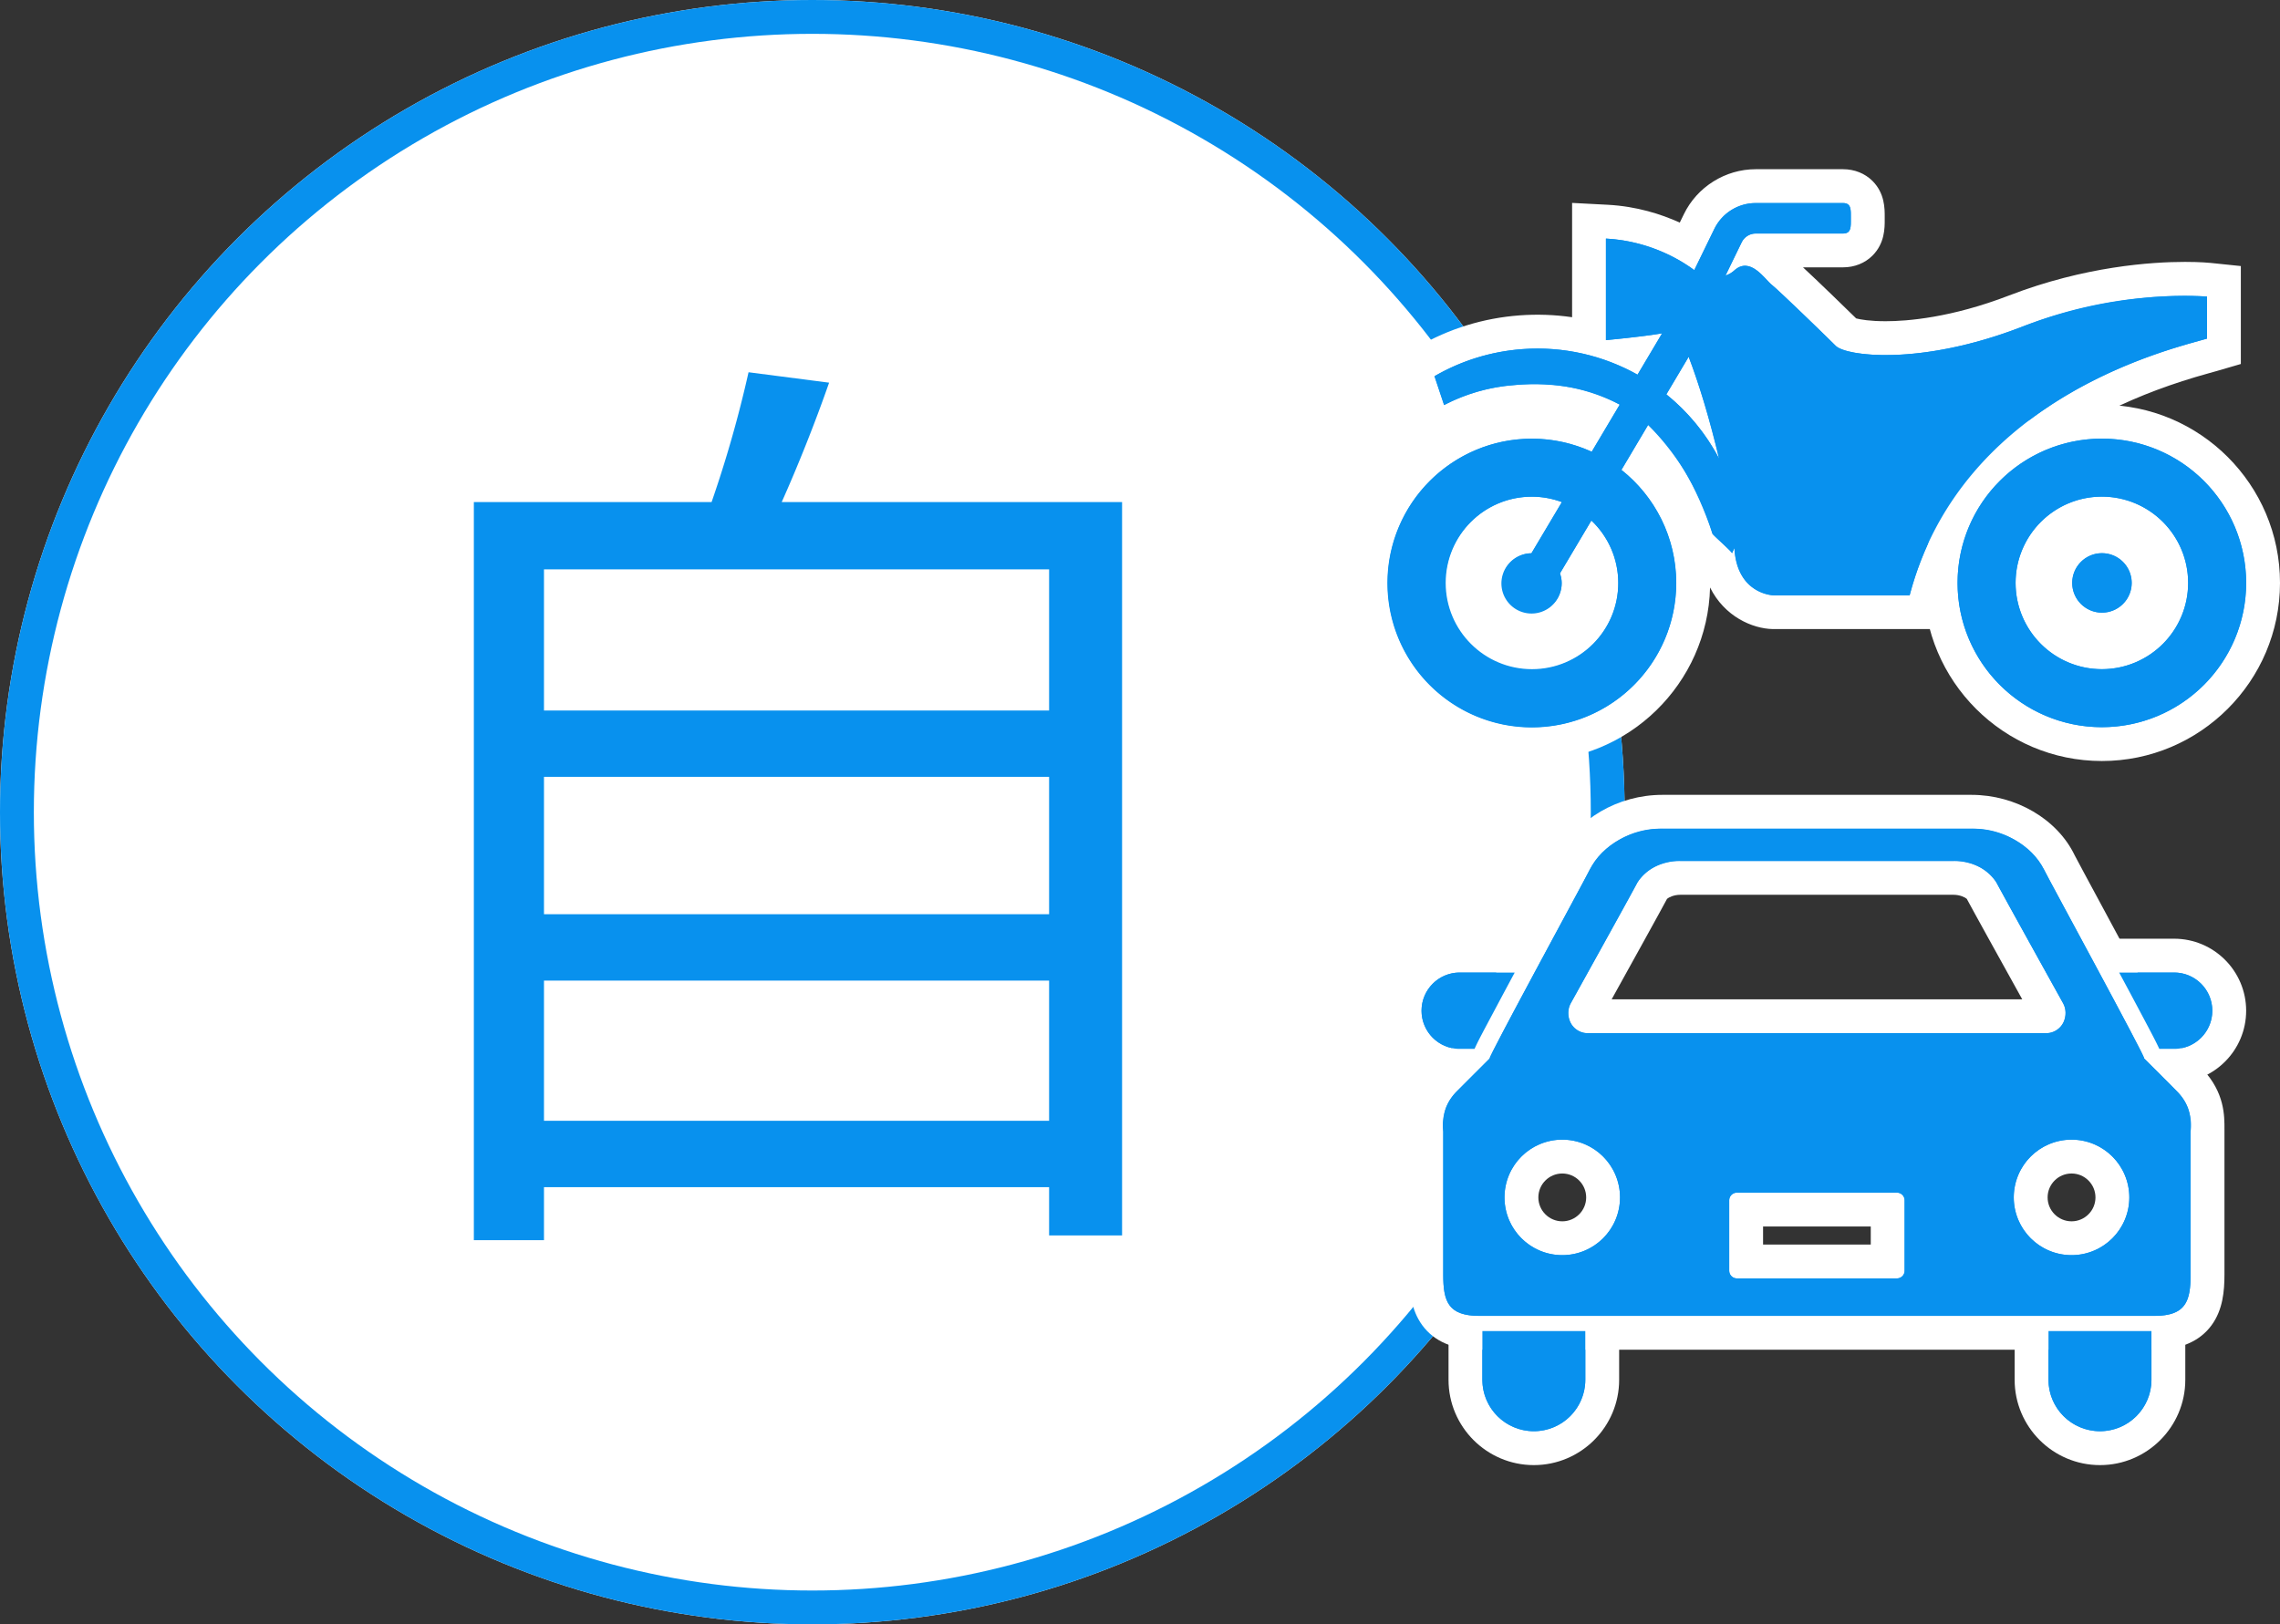
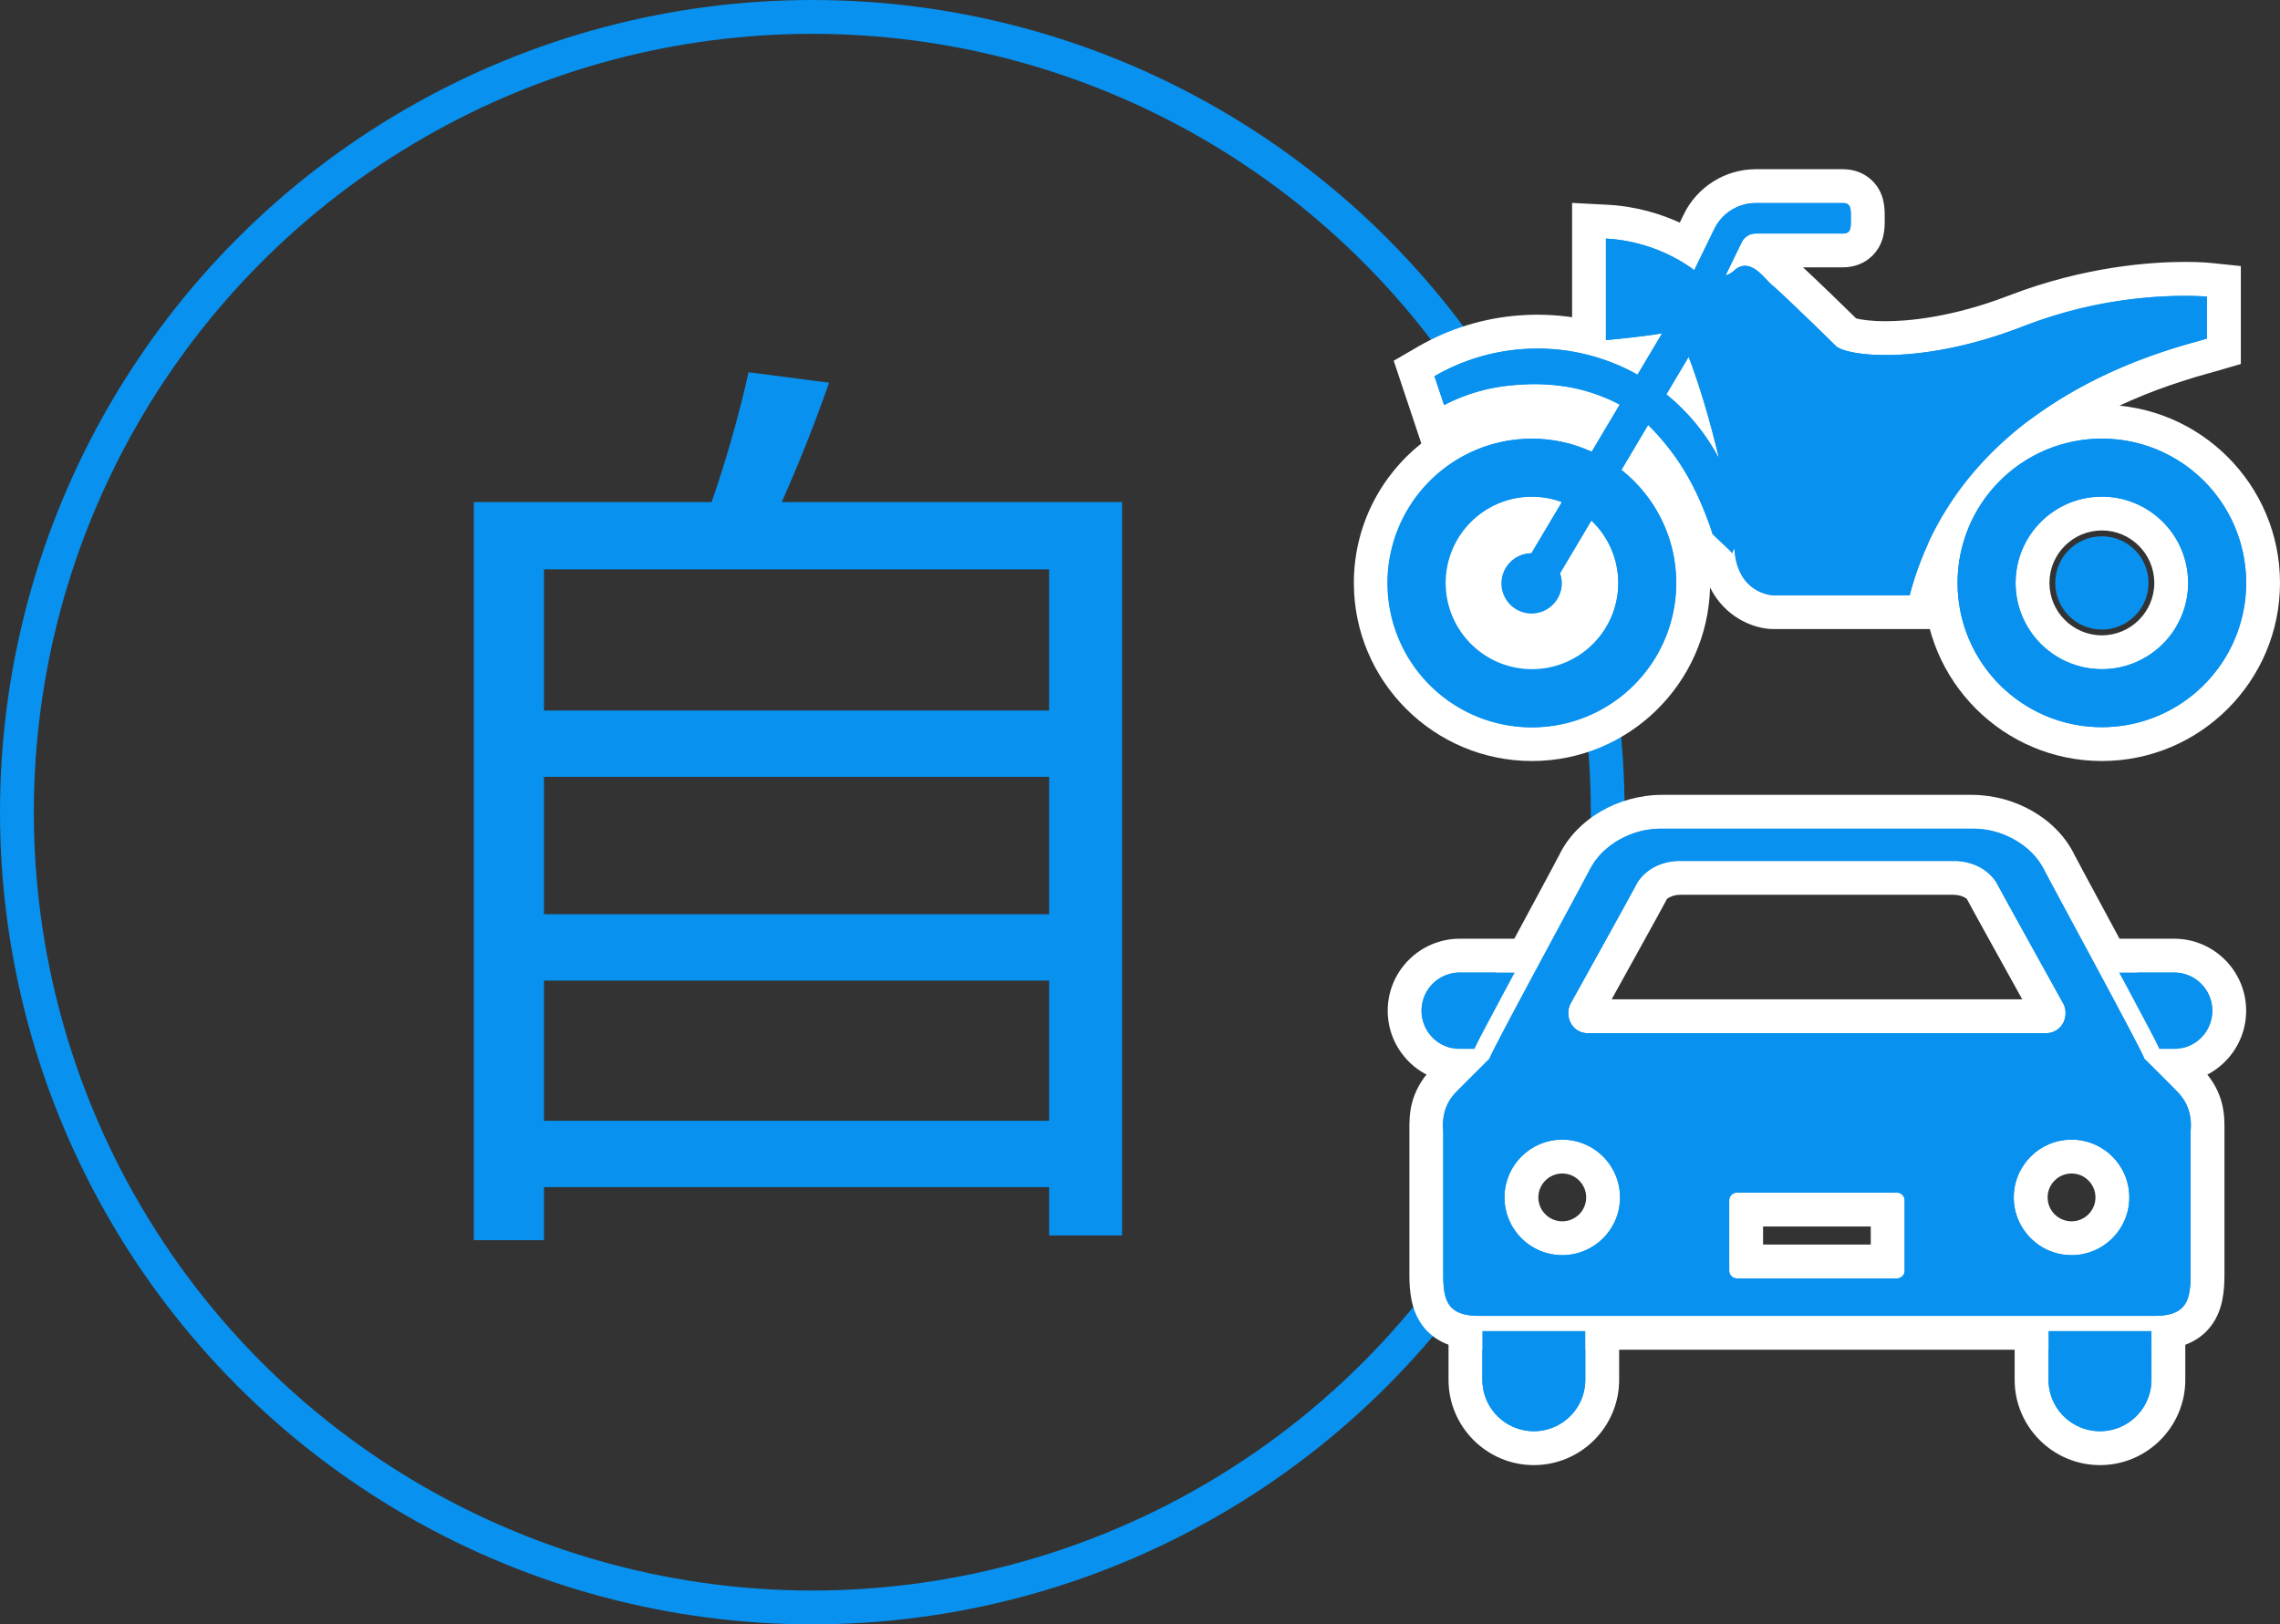
<svg xmlns="http://www.w3.org/2000/svg" width="67.363" height="48" viewBox="0 0 67.363 48">
  <rect x="0" y="0" width="67.363" height="48" fill="#333333" stroke="none" />
  <g id="グループ_14" data-name="グループ 14" transform="translate(-209 -751)">
    <g id="楕円形_1" data-name="楕円形 1" transform="translate(209 751)" fill="#fff" stroke="#0891ee" stroke-width="1">
-       <circle cx="24" cy="24" r="24" stroke="none" />
      <circle cx="24" cy="24" r="23.5" fill="none" />
    </g>
    <g id="グループ_7" data-name="グループ 7" transform="translate(-17 -3.512)">
      <g id="グループ_5" data-name="グループ 5" transform="translate(-8 3)">
        <g id="乗用車のアイコン素材1" transform="translate(276 715.109)">
          <g id="パス_5" data-name="パス 5" transform="translate(0 -88.92)" fill="#0891ee">
            <path d="M 1.887 156.818 L 1.566 156.818 L 1.128 156.818 C 0.23 156.818 -0.5 156.088 -0.5 155.19 C -0.5 154.292 0.23 153.562 1.128 153.562 L 2.752 153.562 L 3.588 153.562 L 3.193 154.299 L 3.128 154.418 C 2.966 154.721 2.808 155.014 2.666 155.283 L 2.639 155.334 C 2.313 155.946 2.116 156.316 2.021 156.526 L 1.887 156.818 Z" stroke="none" />
            <path d="M 1.566 156.318 C 1.671 156.088 1.872 155.711 2.224 155.049 C 2.386 154.744 2.567 154.407 2.752 154.062 L 1.128 154.062 C 0.505 154.062 3.214073103663395e-06 154.566 3.214073103663395e-06 155.19 C 3.214073103663395e-06 155.813 0.505 156.318 1.128 156.318 L 1.566 156.318 M 2.208 157.318 L 1.128 157.318 C -0.045 157.318 -1 156.363 -1 155.19 C -1 154.017 -0.045 153.062 1.128 153.062 L 4.424 153.062 L 3.569 154.655 C 3.407 154.956 3.25 155.249 3.107 155.517 L 3.08 155.568 C 2.759 156.172 2.565 156.537 2.475 156.733 L 2.208 157.318 Z" stroke="none" fill="#fff" />
          </g>
          <g id="パス_6" data-name="パス 6" transform="translate(-431.076 -88.921)" fill="#0891ee">
            <path d="M 453.311 156.819 L 452.873 156.819 L 452.553 156.819 L 452.419 156.528 C 452.318 156.308 452.102 155.901 451.774 155.285 C 451.623 155 451.446 154.669 451.247 154.3 L 450.849 153.563 L 451.687 153.563 L 453.311 153.563 C 454.209 153.563 454.939 154.293 454.939 155.191 C 454.939 156.089 454.209 156.819 453.311 156.819 Z" stroke="none" />
            <path d="M 451.687 154.063 C 451.873 154.408 452.053 154.745 452.215 155.05 C 452.568 155.712 452.768 156.089 452.873 156.319 L 453.311 156.319 C 453.934 156.319 454.439 155.814 454.439 155.191 C 454.439 154.567 453.934 154.063 453.311 154.063 L 451.687 154.063 M 450.012 153.063 L 453.311 153.063 C 454.485 153.063 455.439 154.018 455.439 155.191 C 455.439 156.364 454.485 157.319 453.311 157.319 L 452.232 157.319 L 451.965 156.736 C 451.87 156.53 451.656 156.128 451.332 155.519 C 451.182 155.235 451.005 154.905 450.807 154.538 L 450.012 153.063 Z" stroke="none" fill="#fff" />
          </g>
          <g id="パス_7" data-name="パス 7" transform="translate(-37.594 -310.527)" fill="#0891ee">
            <path d="M 40.912 389.724 C 39.798 389.724 38.891 388.817 38.891 387.703 L 38.891 386.265 L 38.891 385.765 L 39.391 385.765 L 42.432 385.765 L 42.932 385.765 L 42.932 386.265 L 42.932 387.703 C 42.932 388.817 42.026 389.724 40.912 389.724 Z" stroke="none" />
            <path d="M 39.391 386.265 L 39.391 387.703 C 39.391 388.543 40.073 389.224 40.912 389.224 C 41.752 389.224 42.432 388.543 42.432 387.703 L 42.432 386.265 L 39.391 386.265 M 38.391 385.265 L 43.432 385.265 L 43.432 387.703 C 43.432 389.093 42.301 390.224 40.912 390.224 C 39.522 390.224 38.391 389.093 38.391 387.703 L 38.391 385.265 Z" stroke="none" fill="#fff" />
          </g>
          <g id="パス_8" data-name="パス 8" transform="translate(-387.415 -310.527)" fill="#0891ee">
            <path d="M 407.46 389.724 C 406.345 389.724 405.438 388.817 405.438 387.703 L 405.438 386.265 L 405.438 385.765 L 405.938 385.765 L 408.98 385.765 L 409.48 385.765 L 409.48 386.265 L 409.48 387.703 C 409.48 388.817 408.574 389.724 407.46 389.724 Z" stroke="none" />
            <path d="M 405.938 386.265 L 405.938 387.703 C 405.938 388.543 406.62 389.224 407.46 389.224 C 408.299 389.224 408.98 388.543 408.98 387.703 L 408.98 386.265 L 405.938 386.265 M 404.938 385.265 L 409.98 385.265 L 409.98 387.703 C 409.98 389.093 408.849 390.224 407.46 390.224 C 406.069 390.224 404.938 389.093 404.938 387.703 L 404.938 385.265 Z" stroke="none" fill="#fff" />
          </g>
          <g id="パス_9" data-name="パス 9" transform="translate(-13.41 0)" fill="#0891ee">
            <path d="M 35.061 75.787 L 15.121 75.787 C 13.551 75.787 13.551 74.626 13.551 74.068 L 13.551 69.844 L 13.551 69.777 C 13.549 69.402 13.547 68.889 14.051 68.348 L 14.052 68.346 L 14.054 68.344 C 14.118 68.277 14.767 67.629 14.998 67.399 C 15.041 67.301 15.1 67.186 15.174 67.043 C 15.294 66.81 15.464 66.486 15.695 66.052 C 16.115 65.263 16.655 64.26 17.089 63.455 C 17.498 62.695 17.884 61.978 17.925 61.892 C 18.358 60.994 19.402 60.391 20.523 60.391 L 25.81 60.391 L 29.659 60.391 C 30.781 60.391 31.825 60.995 32.257 61.893 C 32.298 61.977 32.682 62.69 33.088 63.445 C 33.523 64.251 34.063 65.255 34.485 66.047 C 34.716 66.482 34.888 66.807 35.008 67.041 C 35.082 67.186 35.142 67.301 35.185 67.399 C 35.457 67.67 36.048 68.26 36.13 68.348 L 36.13 68.348 C 36.636 68.889 36.634 69.403 36.632 69.778 L 36.632 69.844 L 36.632 74.068 C 36.632 74.626 36.632 75.787 35.061 75.787 Z M 23 73.68 L 27.182 73.68 L 27.182 72.146 L 23 72.146 L 23 73.68 Z M 32.615 70.58 C 31.949 70.58 31.407 71.121 31.407 71.787 C 31.407 72.452 31.949 72.993 32.615 72.993 C 33.28 72.993 33.821 72.452 33.821 71.787 C 33.821 71.121 33.28 70.58 32.615 70.58 Z M 17.568 70.58 C 16.902 70.58 16.361 71.121 16.361 71.787 C 16.361 72.452 16.902 72.993 17.568 72.993 C 18.233 72.993 18.774 72.452 18.774 71.787 C 18.774 71.121 18.233 70.58 17.568 70.58 Z M 18.277 66.432 C 18.278 66.432 18.285 66.434 18.302 66.434 L 31.88 66.434 C 31.899 66.434 31.906 66.431 31.906 66.431 C 31.927 66.415 31.945 66.331 31.929 66.294 C 31.739 65.952 30.065 62.935 29.953 62.714 C 29.863 62.535 29.511 62.344 29.13 62.344 L 21.052 62.344 C 20.671 62.344 20.319 62.535 20.23 62.713 C 20.119 62.935 18.444 65.952 18.253 66.296 C 18.238 66.33 18.256 66.414 18.277 66.432 C 18.277 66.432 18.277 66.432 18.277 66.432 Z" stroke="none" />
            <path d="M 20.523 60.891 C 19.643 60.891 18.742 61.349 18.376 62.109 C 18.237 62.396 15.347 67.705 15.423 67.681 C 15.423 67.681 14.488 68.614 14.416 68.689 C 14.023 69.112 14.051 69.477 14.051 69.844 C 14.051 69.844 14.051 73.279 14.051 74.068 C 14.051 74.855 14.192 75.287 15.121 75.287 L 35.061 75.287 C 35.99 75.287 36.132 74.855 36.132 74.068 C 36.132 73.279 36.132 69.844 36.132 69.844 C 36.132 69.477 36.159 69.112 35.764 68.689 C 35.696 68.614 34.759 67.681 34.759 67.681 C 34.836 67.704 31.944 62.396 31.806 62.109 C 31.441 61.349 30.538 60.891 29.659 60.891 C 28.642 60.891 25.81 60.891 25.81 60.891 C 25.81 60.891 21.541 60.891 20.523 60.891 M 31.88 66.934 L 18.302 66.934 C 17.795 66.934 17.645 66.361 17.816 66.053 C 17.816 66.053 19.673 62.708 19.783 62.489 C 19.971 62.115 20.505 61.844 21.052 61.844 L 29.13 61.844 C 29.678 61.844 30.212 62.115 30.399 62.489 C 30.51 62.708 32.367 66.053 32.367 66.053 C 32.538 66.361 32.387 66.934 31.88 66.934 M 17.568 73.493 C 16.625 73.493 15.861 72.729 15.861 71.787 C 15.861 70.843 16.625 70.08 17.568 70.08 C 18.51 70.08 19.274 70.843 19.274 71.787 C 19.274 72.729 18.51 73.493 17.568 73.493 M 32.615 73.493 C 31.672 73.493 30.907 72.729 30.907 71.787 C 30.907 70.843 31.672 70.08 32.615 70.08 C 33.557 70.08 34.321 70.844 34.321 71.787 C 34.321 72.729 33.557 73.493 32.615 73.493 M 27.682 73.954 L 27.682 73.954 C 27.682 74.079 27.581 74.18 27.457 74.18 L 22.726 74.18 C 22.602 74.18 22.5 74.079 22.5 73.954 L 22.5 71.87 C 22.5 71.747 22.602 71.646 22.726 71.646 L 27.457 71.646 C 27.581 71.646 27.682 71.747 27.682 71.87 L 27.682 73.954 M 20.523 59.891 L 29.659 59.891 C 30.969 59.891 32.194 60.609 32.707 61.677 C 32.755 61.773 33.148 62.502 33.529 63.208 C 33.963 64.015 34.504 65.019 34.926 65.812 C 35.159 66.249 35.331 66.576 35.453 66.812 C 35.517 66.937 35.566 67.035 35.602 67.109 C 35.992 67.497 36.411 67.917 36.495 68.006 L 36.495 68.006 C 37.137 68.693 37.134 69.374 37.132 69.781 L 37.132 69.844 L 37.132 74.068 C 37.132 74.551 37.086 75.107 36.751 75.564 C 36.399 76.044 35.831 76.287 35.061 76.287 L 15.121 76.287 C 14.351 76.287 13.783 76.044 13.431 75.564 C 13.097 75.107 13.051 74.551 13.051 74.068 L 13.051 69.779 C 13.049 69.373 13.046 68.694 13.685 68.007 L 13.692 67.999 C 13.755 67.933 14.283 67.405 14.58 67.109 C 14.616 67.035 14.665 66.938 14.729 66.814 C 14.85 66.579 15.022 66.253 15.254 65.817 C 15.674 65.027 16.214 64.024 16.648 63.218 C 17.031 62.508 17.426 61.773 17.476 61.672 C 17.99 60.608 19.215 59.891 20.523 59.891 Z M 29.519 62.964 C 29.47 62.919 29.315 62.844 29.13 62.844 L 21.052 62.844 C 20.867 62.844 20.713 62.919 20.663 62.964 C 20.514 63.248 19.571 64.95 19.026 65.934 L 31.158 65.934 C 30.611 64.948 29.665 63.241 29.519 62.964 Z M 17.568 72.493 C 17.957 72.493 18.274 72.176 18.274 71.787 C 18.274 71.397 17.957 71.08 17.568 71.08 C 17.178 71.08 16.861 71.397 16.861 71.787 C 16.861 72.176 17.178 72.493 17.568 72.493 Z M 32.615 72.493 C 33.004 72.493 33.321 72.176 33.321 71.787 C 33.321 71.397 33.004 71.08 32.615 71.08 C 32.224 71.08 31.907 71.397 31.907 71.787 C 31.907 72.176 32.224 72.493 32.615 72.493 Z M 26.682 72.646 L 23.5 72.646 L 23.5 73.18 L 26.682 73.18 L 26.682 72.646 Z" stroke="none" fill="#fff" />
          </g>
        </g>
        <g id="乗用車のアイコン素材1-2" data-name="乗用車のアイコン素材1" transform="translate(276 715.109)">
          <path id="パス_5-2" data-name="パス 5" d="M1.566,156.318c.1-.23.306-.607.658-1.269.162-.305.343-.642.528-.987H1.128a1.128,1.128,0,1,0,0,2.256Z" transform="translate(0 -88.92)" fill="#0891ee" />
          <path id="パス_6-2" data-name="パス 6" d="M453.311,154.063h-1.624c.186.345.366.682.528.987.352.662.553,1.039.658,1.269h.438a1.128,1.128,0,0,0,0-2.256Z" transform="translate(-431.076 -88.921)" fill="#0891ee" />
          <path id="パス_7-2" data-name="パス 7" d="M39.391,387.7a1.52,1.52,0,1,0,3.041,0v-1.438H39.391Z" transform="translate(-37.594 -310.527)" fill="#0891ee" />
          <path id="パス_8-2" data-name="パス 8" d="M405.938,387.7a1.521,1.521,0,0,0,3.042,0v-1.438h-3.042Z" transform="translate(-387.415 -310.527)" fill="#0891ee" />
          <path id="パス_9-2" data-name="パス 9" d="M34.759,67.681c.077.023-2.815-5.285-2.953-5.571a2.391,2.391,0,0,0-2.148-1.218H20.523a2.392,2.392,0,0,0-2.148,1.218c-.138.287-3.029,5.594-2.952,5.571,0,0-.935.933-1.007,1.008a1.418,1.418,0,0,0-.365,1.155v4.224c0,.788.14,1.219,1.069,1.219H35.061c.929,0,1.07-.431,1.07-1.219V69.844a1.416,1.416,0,0,0-.367-1.155C35.7,68.614,34.759,67.681,34.759,67.681ZM17.816,66.053s1.857-3.345,1.967-3.564a1.447,1.447,0,0,1,1.269-.645H29.13a1.447,1.447,0,0,1,1.269.645c.111.219,1.968,3.564,1.968,3.564a.594.594,0,0,1-.487.881H18.3A.594.594,0,0,1,17.816,66.053Zm-.248,7.44a1.707,1.707,0,1,1,1.706-1.706A1.706,1.706,0,0,1,17.568,73.493Zm10.114.461a.226.226,0,0,1-.225.226H22.726a.226.226,0,0,1-.226-.226V71.87a.225.225,0,0,1,.226-.224h4.731a.225.225,0,0,1,.225.224v2.084Zm4.932-.461a1.707,1.707,0,1,1,1.707-1.706A1.707,1.707,0,0,1,32.615,73.493Z" transform="translate(-13.41 0)" fill="#0891ee" />
        </g>
      </g>
      <g id="グループ_6" data-name="グループ 6" transform="translate(-7 8.512)">
        <g id="バイクアイコン" transform="translate(274 652.327)">
          <g id="パス_10" data-name="パス 10" fill="#0891ee">
            <path d="M 4.263 115.661 C 1.637 115.661 -0.5 113.524 -0.5 110.898 C -0.5 109.626 -0.005 108.43 0.895 107.53 C 1.794 106.631 2.991 106.135 4.263 106.135 C 4.263 106.135 4.263 106.135 4.263 106.135 C 4.795 106.135 5.316 106.224 5.818 106.399 L 6.147 105.845 C 5.611 105.633 5.011 105.529 4.327 105.529 C 4.152 105.529 3.97 105.536 3.784 105.55 C 3.12 105.599 2.486 105.779 1.899 106.085 L 1.379 106.356 L 1.194 105.8 L 0.91 104.947 L 0.781 104.561 L 1.133 104.357 C 1.995 103.856 2.938 103.565 3.935 103.491 C 4.099 103.479 4.266 103.472 4.43 103.472 C 4.942 103.472 5.452 103.533 5.948 103.652 L 5.948 100.723 L 5.948 100.196 L 6.474 100.224 C 7.515 100.278 8.342 100.635 8.856 100.927 L 9.2 100.22 C 9.509 99.584 10.166 99.173 10.873 99.173 L 13.452 99.173 C 13.715 99.173 13.879 99.283 13.97 99.374 C 14.186 99.591 14.185 99.874 14.184 100.08 L 14.184 100.123 L 14.184 100.166 C 14.185 100.372 14.186 100.655 13.97 100.871 C 13.879 100.963 13.715 101.073 13.452 101.073 L 10.898 101.073 L 10.89 101.089 C 11.19 101.201 11.416 101.441 11.566 101.602 C 11.601 101.639 11.648 101.689 11.666 101.704 C 11.914 101.902 13.277 103.227 13.57 103.518 C 13.661 103.562 14.017 103.665 14.711 103.665 C 15.371 103.665 16.747 103.562 18.542 102.87 C 20.702 102.037 22.611 101.912 23.557 101.912 C 23.991 101.912 24.247 101.938 24.258 101.939 L 24.706 101.986 L 24.706 102.437 L 24.706 103.679 L 24.706 104.054 L 24.346 104.159 C 24.291 104.175 24.221 104.195 24.138 104.217 C 19.598 105.469 16.829 107.882 15.907 111.389 L 15.809 111.762 L 15.423 111.762 L 11.396 111.762 L 11.39 111.762 L 11.385 111.762 C 10.873 111.751 9.906 111.376 9.761 110.061 L 9.676 110.044 C 9.683 110.202 9.762 110.298 9.771 110.309 C 9.737 110.269 9.595 110.137 9.511 110.058 C 9.243 109.81 9.171 109.743 9.123 109.601 C 8.757 108.524 8.318 107.683 7.789 107.051 L 7.549 107.455 C 8.493 108.352 9.026 109.584 9.026 110.898 C 9.026 113.524 6.889 115.661 4.263 115.661 Z M 4.263 108.849 C 3.133 108.849 2.213 109.768 2.213 110.898 C 2.213 112.028 3.133 112.947 4.263 112.947 C 5.393 112.947 6.312 112.028 6.312 110.898 C 6.312 110.557 6.23 110.231 6.074 109.939 L 5.625 110.695 C 5.636 110.763 5.641 110.83 5.641 110.898 C 5.641 111.658 5.023 112.276 4.263 112.276 C 3.503 112.276 2.884 111.658 2.884 110.898 C 2.884 110.255 3.336 109.707 3.94 109.56 L 4.361 108.851 C 4.328 108.849 4.295 108.849 4.263 108.849 Z" stroke="none" />
            <path d="M 10.873 99.673 C 10.353 99.673 9.878 99.97 9.65 100.439 L 9.058 101.655 C 8.806 101.462 7.839 100.796 6.448 100.723 L 6.448 103.722 C 6.448 103.722 7.481 103.629 8.108 103.522 L 7.382 104.744 C 6.379 104.182 5.205 103.897 3.972 103.99 C 3.028 104.06 2.151 104.344 1.384 104.789 L 1.668 105.641 C 2.295 105.315 2.997 105.107 3.747 105.051 C 4.973 104.96 5.997 105.151 6.857 105.629 L 6.029 107.022 C 5.49 106.776 4.894 106.635 4.263 106.635 C 1.908 106.635 0 108.544 0 110.898 C 0 113.252 1.908 115.161 4.263 115.161 C 6.617 115.161 8.526 113.252 8.526 110.898 C 8.526 109.543 7.892 108.339 6.907 107.558 L 7.696 106.229 C 8.493 106.958 9.114 108.021 9.597 109.441 C 9.613 109.489 10.173 109.969 10.175 110.02 L 10.246 109.865 C 10.319 111.238 11.396 111.262 11.396 111.262 C 11.396 111.262 14.181 111.262 15.423 111.262 C 16.966 105.393 23.178 103.979 24.206 103.679 L 24.206 102.437 C 24.206 102.437 21.721 102.179 18.722 103.336 C 15.723 104.493 13.538 104.193 13.238 103.893 C 12.938 103.593 11.568 102.265 11.353 102.094 C 11.139 101.923 10.71 101.237 10.239 101.665 C 10.157 101.74 10.069 101.784 9.981 101.815 L 10.459 100.832 C 10.536 100.674 10.697 100.573 10.873 100.573 L 13.452 100.573 C 13.701 100.573 13.684 100.371 13.684 100.123 C 13.684 99.874 13.701 99.673 13.452 99.673 L 10.873 99.673 M 9.789 107.225 C 9.403 106.487 8.87 105.844 8.232 105.326 L 8.892 104.215 C 9.189 104.956 9.526 106.133 9.789 107.225 M 4.263 111.776 C 4.748 111.776 5.141 111.383 5.141 110.898 C 5.141 110.799 5.121 110.704 5.09 110.615 L 6.018 109.053 C 6.506 109.517 6.812 110.171 6.812 110.898 C 6.812 112.306 5.67 113.447 4.263 113.447 C 2.855 113.447 1.713 112.306 1.713 110.898 C 1.713 109.49 2.855 108.349 4.263 108.349 C 4.574 108.349 4.87 108.407 5.146 108.509 L 4.247 110.021 C 3.769 110.03 3.384 110.418 3.384 110.898 C 3.384 111.383 3.778 111.776 4.263 111.776 M 10.873 98.673 L 13.452 98.673 C 13.791 98.673 14.101 98.797 14.325 99.022 C 14.687 99.385 14.685 99.839 14.684 100.082 L 14.684 100.123 L 14.684 100.164 C 14.685 100.407 14.687 100.861 14.325 101.224 C 14.101 101.449 13.791 101.573 13.452 101.573 L 12.27 101.573 C 12.731 102 13.531 102.778 13.841 103.082 C 13.968 103.116 14.253 103.165 14.711 103.165 C 15.337 103.165 16.643 103.066 18.362 102.403 C 20.598 101.541 22.576 101.412 23.557 101.412 C 24.009 101.412 24.28 101.439 24.309 101.442 L 25.206 101.535 L 25.206 104.429 L 24.486 104.639 C 24.429 104.656 24.357 104.676 24.271 104.699 C 19.915 105.9 17.264 108.193 16.39 111.516 L 16.194 112.262 L 11.373 112.262 C 10.779 112.249 9.952 111.896 9.524 111.033 C 9.452 113.873 7.119 116.161 4.263 116.161 C 1.361 116.161 -1 113.8 -1 110.898 C -1 109.231 -0.221 107.742 0.993 106.777 L 0.178 104.333 L 0.882 103.924 C 1.81 103.386 2.824 103.072 3.898 102.992 C 4.415 102.954 4.937 102.972 5.448 103.047 L 5.448 99.669 L 6.5 99.724 C 7.356 99.769 8.082 100.002 8.629 100.251 L 8.751 100.001 C 9.143 99.194 9.976 98.673 10.873 98.673 Z" stroke="none" fill="#fff" />
          </g>
          <g id="パス_11" data-name="パス 11" transform="translate(-323.056 -133.586)" fill="#0891ee">
            <path d="M 344.156 249.247 C 341.53 249.247 339.393 247.11 339.393 244.484 C 339.393 241.858 341.53 239.721 344.156 239.721 C 346.782 239.721 348.919 241.858 348.919 244.484 C 348.919 247.11 346.782 249.247 344.156 249.247 Z M 344.156 242.434 C 343.026 242.434 342.107 243.354 342.107 244.484 C 342.107 245.614 343.026 246.533 344.156 246.533 C 345.286 246.533 346.205 245.614 346.205 244.484 C 346.205 243.354 345.286 242.434 344.156 242.434 Z" stroke="none" />
            <path d="M 344.156 240.221 C 341.802 240.221 339.893 242.129 339.893 244.484 C 339.893 246.838 341.802 248.747 344.156 248.747 C 346.51 248.747 348.419 246.838 348.419 244.484 C 348.419 242.129 346.51 240.221 344.156 240.221 M 344.156 247.033 C 342.748 247.033 341.607 245.892 341.607 244.484 C 341.607 243.076 342.748 241.934 344.156 241.934 C 345.564 241.934 346.705 243.076 346.705 244.484 C 346.705 245.892 345.564 247.033 344.156 247.033 M 344.156 239.221 C 347.058 239.221 349.419 241.582 349.419 244.484 C 349.419 247.386 347.058 249.747 344.156 249.747 C 341.254 249.747 338.893 247.386 338.893 244.484 C 338.893 241.582 341.254 239.221 344.156 239.221 Z M 344.156 246.033 C 345.01 246.033 345.705 245.338 345.705 244.484 C 345.705 243.629 345.01 242.934 344.156 242.934 C 343.302 242.934 342.607 243.629 342.607 244.484 C 342.607 245.338 343.302 246.033 344.156 246.033 Z" stroke="none" fill="#fff" />
          </g>
          <g id="パス_12" data-name="パス 12" transform="translate(-387.995 -198.525)" fill="#0891ee">
            <path d="M 409.095 310.802 C 408.335 310.802 407.717 310.183 407.717 309.423 C 407.717 308.663 408.335 308.045 409.095 308.045 C 409.855 308.045 410.473 308.663 410.474 309.423 C 410.474 310.183 409.855 310.802 409.095 310.802 Z" stroke="none" />
-             <path d="M 409.095 308.545 C 408.61 308.545 408.217 308.938 408.217 309.423 C 408.217 309.908 408.61 310.302 409.095 310.302 C 409.58 310.302 409.974 309.908 409.974 309.423 C 409.974 308.938 409.58 308.545 409.095 308.545 M 409.095 307.545 C 410.131 307.545 410.973 308.387 410.974 309.423 C 410.974 310.459 410.131 311.302 409.095 311.302 C 408.06 311.302 407.217 310.459 407.217 309.423 C 407.217 308.388 408.06 307.545 409.095 307.545 Z" stroke="none" fill="#fff" />
          </g>
        </g>
        <g id="バイクアイコン-2" data-name="バイクアイコン" transform="translate(274 652.327)">
          <path id="パス_10-2" data-name="パス 10" d="M24.206,103.679v-1.242a13.037,13.037,0,0,0-5.484.9c-3,1.157-5.184.857-5.484.557s-1.671-1.628-1.885-1.8-.643-.857-1.114-.428a.735.735,0,0,1-.259.15l.478-.983a.461.461,0,0,1,.415-.259h2.579c.248,0,.231-.2.231-.45s.017-.45-.231-.45H10.873a1.36,1.36,0,0,0-1.224.766l-.592,1.216a4.873,4.873,0,0,0-2.61-.932v3s1.033-.093,1.66-.2l-.726,1.222a6.063,6.063,0,0,0-6,.045l.284.852a5.349,5.349,0,0,1,2.079-.59,5.418,5.418,0,0,1,3.11.577l-.828,1.393a4.265,4.265,0,1,0,.877.536l.789-1.329a7.515,7.515,0,0,1,1.9,3.212c.016.048.576.528.578.579l.071-.155c.073,1.373,1.15,1.4,1.15,1.4h4.027C16.966,105.393,23.178,103.979,24.206,103.679ZM6.812,110.9a2.558,2.558,0,1,1-1.666-2.389l-.9,1.512a.89.89,0,1,0,.843.594l.928-1.562A2.539,2.539,0,0,1,6.812,110.9Zm1.42-5.572.66-1.111a24.676,24.676,0,0,1,.9,3.01A6.066,6.066,0,0,0,8.232,105.326Z" fill="#0891ee" />
          <path id="パス_11-2" data-name="パス 11" d="M344.156,240.221a4.263,4.263,0,1,0,4.263,4.263A4.263,4.263,0,0,0,344.156,240.221Zm0,6.812a2.549,2.549,0,1,1,2.549-2.549A2.549,2.549,0,0,1,344.156,247.033Z" transform="translate(-323.056 -133.586)" fill="#0891ee" />
          <path id="パス_12-2" data-name="パス 12" d="M409.1,308.545a.878.878,0,1,0,.878.878A.878.878,0,0,0,409.1,308.545Z" transform="translate(-387.995 -198.525)" fill="#0891ee" />
        </g>
      </g>
    </g>
    <path id="パス_21" data-name="パス 21" d="M6.72-1.344V-5.488H21.644v4.144ZM21.644-11.508v4.06H6.72v-4.06Zm0-6.132v4.172H6.72V-17.64Zm-7.9-1.988c.476-1.064.98-2.324,1.4-3.528l-2.38-.308a35.292,35.292,0,0,1-1.092,3.836H4.648V2.184H6.72V.616H21.644V2.044H23.8V-19.628Z" transform="translate(218.352 785.464)" fill="#0891ee" />
  </g>
</svg>